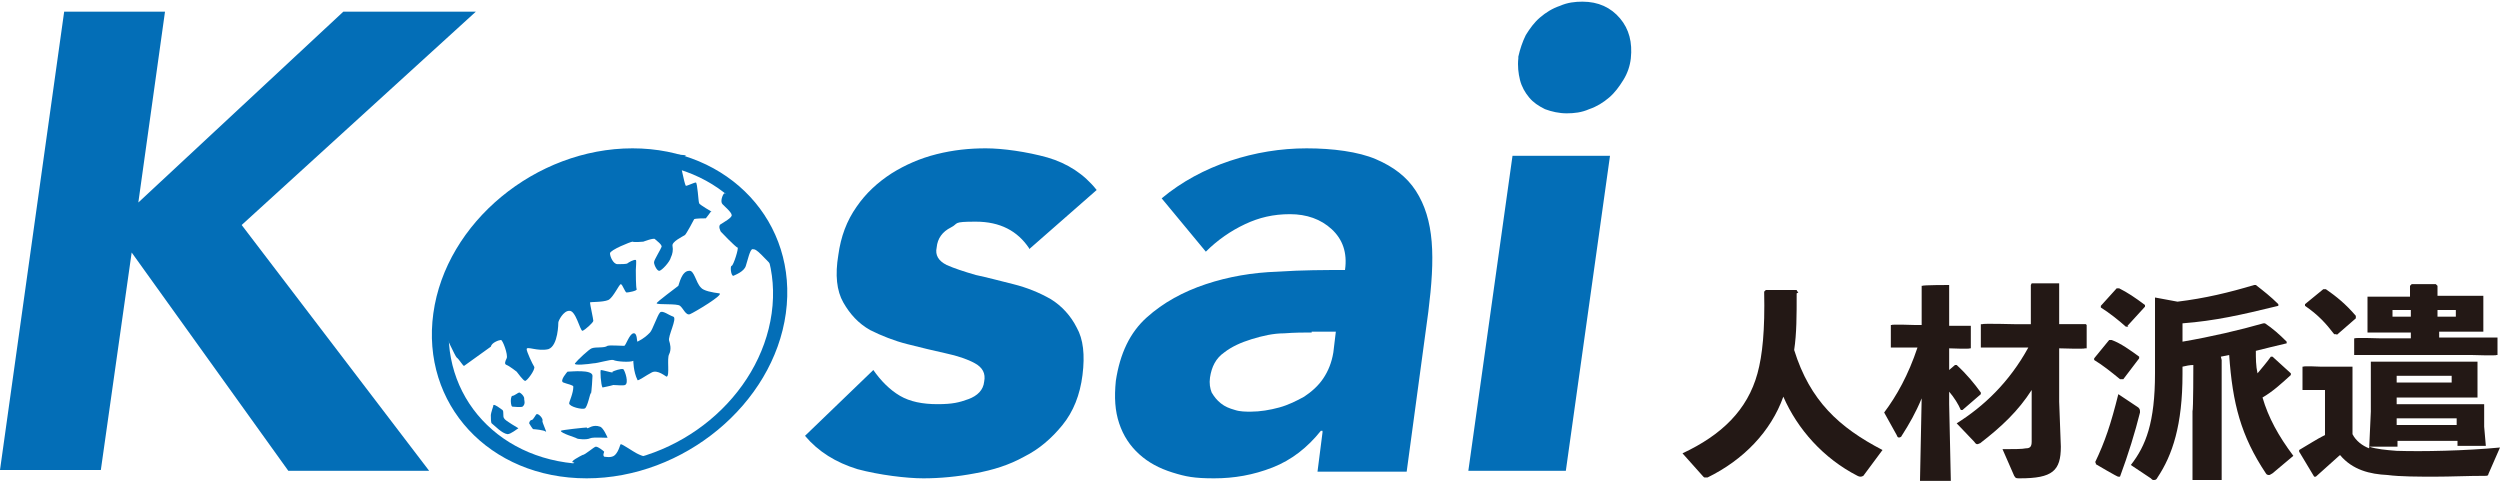
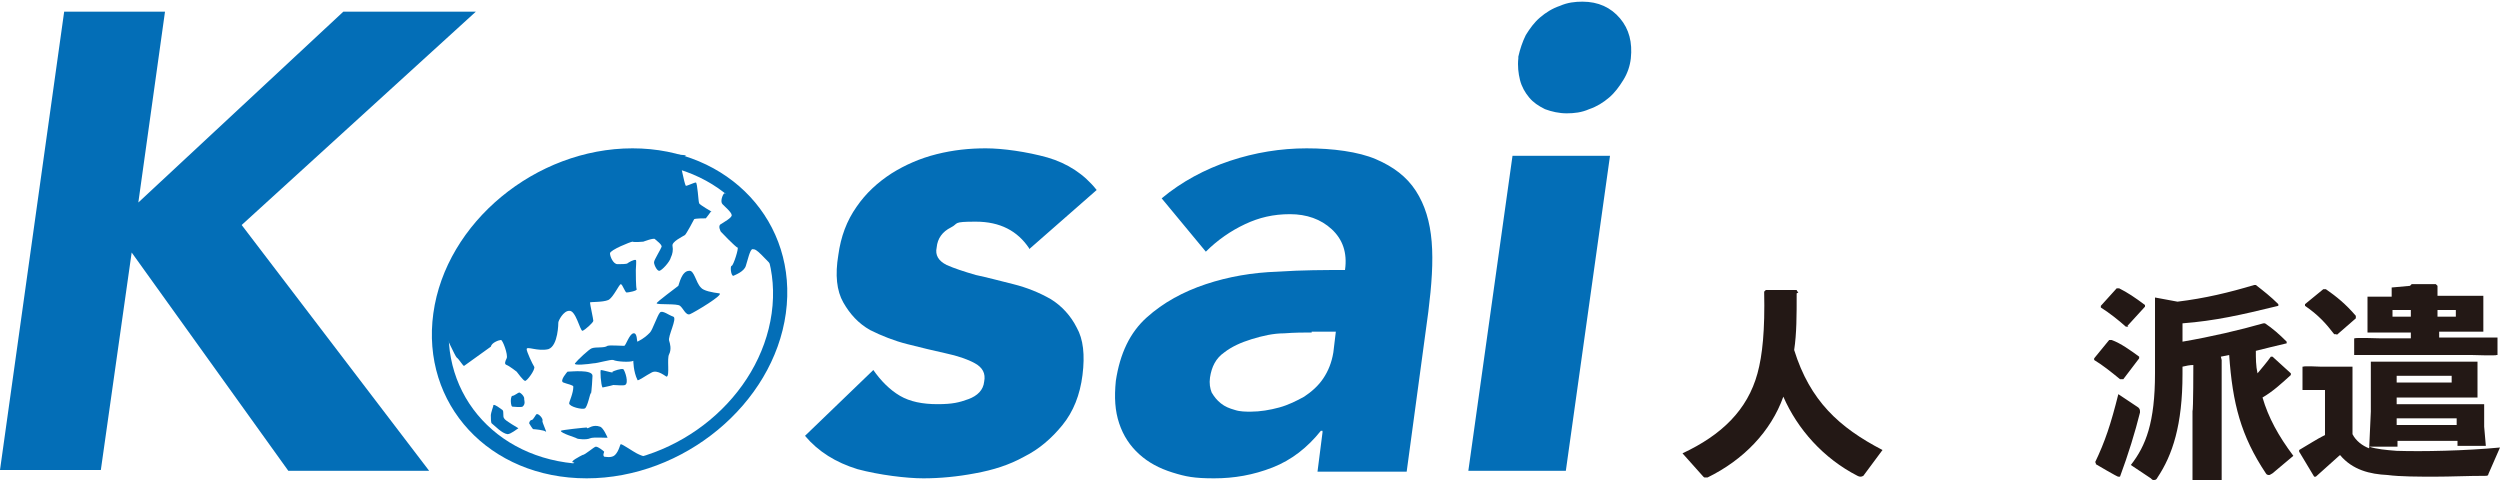
<svg xmlns="http://www.w3.org/2000/svg" id="_レイヤー_1" data-name="レイヤー_1" version="1.1" viewBox="0 0 300 58">
  <defs>
    <style>
      .st0 {
        fill: #231815;
      }

      .st1 {
        fill: #036eb7;
      }
    </style>
  </defs>
  <g>
    <path class="st1" d="M7.7,1.4h12.1l-3.2,22.9L41.2,1.4h15.9l-28.1,25.6,22.5,29.5h-16.9L15.8,30.3l-3.7,26.1H0L7.7,1.4Z" />
    <path class="st1" d="M123.5,29.8c-1.4-2.1-3.5-3.2-6.4-3.2s-2,.2-3,.7c-1,.5-1.6,1.3-1.7,2.4-.2.9.2,1.6,1.2,2.1.9.4,2.1.8,3.5,1.2,1.4.3,2.9.7,4.5,1.1s3.1,1,4.5,1.8c1.3.8,2.4,2,3.1,3.4.8,1.4,1,3.3.7,5.7-.3,2.4-1.1,4.4-2.4,6-1.3,1.6-2.8,2.9-4.6,3.8-1.8,1-3.7,1.6-5.9,2-2.1.4-4.2.6-6.2.6s-5.3-.4-7.9-1.1c-2.6-.8-4.7-2.1-6.3-4l8.2-7.9c.9,1.3,2,2.4,3.2,3.1,1.2.7,2.7,1,4.5,1s2.6-.2,3.7-.6c1.1-.4,1.8-1.1,1.9-2.1.2-1-.2-1.7-1.1-2.2-.9-.5-2.1-.9-3.5-1.2-1.4-.3-3-.7-4.6-1.1-1.6-.4-3.1-1-4.5-1.7-1.4-.8-2.4-1.9-3.2-3.3-.8-1.4-1-3.3-.6-5.7.3-2.2,1-4.1,2.2-5.8,1.1-1.6,2.5-2.9,4.2-4,1.6-1,3.4-1.8,5.4-2.3,2-.5,3.9-.7,5.9-.7s4.9.4,7.4,1.1c2.4.7,4.4,2,5.9,3.9l-8.1,7.1Z" />
    <path class="st1" d="M158.7,51.7h-.2c-1.6,2-3.5,3.5-5.8,4.4-2.3.9-4.6,1.3-7,1.3s-3.4-.2-5-.7-2.9-1.2-4-2.2c-1.1-1-1.9-2.2-2.4-3.7-.5-1.5-.6-3.1-.4-5.1.5-3.3,1.7-5.8,3.7-7.6,2-1.8,4.4-3.1,7.1-4,2.7-.9,5.6-1.4,8.6-1.5,3-.2,5.7-.2,8.1-.2.3-2.1-.3-3.7-1.6-4.9-1.3-1.2-3-1.8-5-1.8s-3.7.4-5.4,1.2c-1.7.8-3.3,1.9-4.7,3.3l-5.3-6.4c2.4-2,5.2-3.5,8.2-4.5,3-1,6.1-1.5,9.2-1.5s6.2.4,8.3,1.3c2.1.9,3.7,2.1,4.8,3.8,1.1,1.7,1.7,3.7,1.9,6.1.2,2.4,0,5.2-.4,8.4l-2.6,19.2h-10.7l.6-4.7ZM157.4,39.9c-.9,0-2,0-3.3.1-1.3,0-2.6.3-3.9.7-1.3.4-2.4.9-3.3,1.6-1,.7-1.5,1.7-1.7,3-.1.7,0,1.3.2,1.8.3.5.6.9,1.1,1.3.5.4,1,.6,1.7.8.6.2,1.3.2,1.9.2,1.1,0,2.3-.2,3.4-.5s2.1-.8,3-1.3c.9-.6,1.7-1.3,2.3-2.2.6-.9,1-1.9,1.2-3.1l.3-2.5h-2.9Z" />
    <path class="st1" d="M181.5,18.7h11.7l-5.3,37.8h-11.7l5.3-37.8ZM182.2,6.8c.2-.9.5-1.8.9-2.6.5-.8,1-1.5,1.7-2.1.7-.6,1.5-1.1,2.4-1.4.9-.4,1.8-.5,2.7-.5,1.9,0,3.4.7,4.5,2,1.1,1.3,1.5,2.9,1.3,4.8-.1.9-.4,1.8-.9,2.6-.5.8-1,1.5-1.7,2.1-.7.6-1.5,1.1-2.4,1.4-.9.4-1.8.5-2.7.5s-1.8-.2-2.6-.5c-.8-.4-1.4-.8-1.9-1.4-.5-.6-.9-1.3-1.1-2.1-.2-.8-.3-1.7-.2-2.6Z" />
    <g>
      <path class="st1" d="M70.4,57.4c-11.7,0-19.9-8.9-18.4-19.8s12.3-19.8,23.9-19.8,19.9,8.9,18.4,19.8-12.3,19.8-23.9,19.8ZM75.8,19.5c-10.6,0-20.4,8.1-21.8,18.1-1.4,10,6.1,18.1,16.8,18.1s20.4-8.1,21.8-18.1-6.1-18.1-16.8-18.1Z" />
      <g>
        <path class="st1" d="M85.3,25.4s-.5.7-.6.8c-.2,0-1.2,0-1.4.1-.1.2-.9,1.7-1.1,1.9-.3.2-1.6.8-1.5,1.3.1.5,0,1-.2,1.4-.1.5-1.1,1.6-1.4,1.6s-.7-.9-.6-1.1c0-.2.8-1.5.9-1.8,0-.3-.6-.7-.8-.9-.1-.2-1.4.3-1.4.3,0,0-1.1.1-1.3,0-.2,0-2.7,1-2.7,1.4,0,.4.4,1.3.9,1.3.4,0,1.1,0,1.2-.1.1-.1.8-.5,1-.4.1,0,0,.9,0,1.2,0,.3,0,2.1.1,2.3s-1,.4-1.2.4c-.2,0-.5-1-.7-1-.2,0-.9,1.6-1.5,1.9-.7.3-2.2.2-2.2.3,0,.2.4,2,.4,2.2,0,.2-1,1.1-1.3,1.2-.3,0-.8-2.5-1.6-2.4-.7,0-1.3,1.2-1.3,1.4,0,0,0,2.8-1.2,3.2-1.3.3-2.6-.4-2.6,0,0,.3.7,1.8.9,2.1.2.3-.9,1.8-1.1,1.7-.2,0-1-1.1-1-1.1,0,0-.9-.7-1.2-.8-.3-.1-.2-.4,0-.8.2-.4-.5-2.3-.7-2.2-.2,0-1.1.3-1.2.8l-3.2,2.3c-.1.1-.6-.8-.9-1-.2-.2-1.3-2.6-1.9-3.9,0-.5,0-1,.1-1.5,1.5-10.5,11.7-19,22.9-19s3.9.3,5.7.8h0c0,0,.5,2.7.7,3,0,0,0,0,0,0,.2,0,1-.4,1.2-.4.2,0,.3,2.3.4,2.5.1.2,1.5,1,1.5,1Z" />
        <path class="st1" d="M82.7,32.5c-.9,0-1.2,1.6-1.3,1.8-.1.1-2.7,2-2.6,2.1.1.2,2.5,0,2.8.3.4.3.7,1.2,1.2,1,.5-.2,4.2-2.4,3.5-2.5-.8-.1-1.9-.3-2.2-.7-.6-.6-.8-2.1-1.4-2Z" />
        <path class="st1" d="M93.5,32.8c-.1,0-.2-.1-.3-.2-.4-.6-1.2-1.4-1.8-2s-.8-.7-1.1-.7-.6,1.4-.8,2c-.2.7-1.3,1.1-1.5,1.2-.3,0-.4-1.2-.2-1.2.2,0,.9-2.2.7-2.2-.2,0-2-1.9-2-1.9,0,0-.4-.7,0-.9.3-.2,1.4-.8,1.3-1.1,0-.3-.8-1-1.1-1.3-.3-.3,0-1.1.2-1.3.2-.1,2,1,2.3,1.1,0,0,.3,0,.5,0,2,2.3,3.4,5.2,3.8,8.4Z" />
-         <line class="st1" x1="93.5" y1="32.8" x2="93.5" y2="32.8" />
        <path class="st1" d="M78.3,55.2c-2.4.9-5,1.4-7.7,1.4s-1.9,0-2.8-.2c.6-.4,1.2-.9,1.1-.9-.8,0,.8-.8,1-.9.3,0,1.4-1,1.6-1,.3,0,.9.5,1,.6,0,.1-.2.4,0,.6.1,0,.9.2,1.3-.2.5-.5.6-1.3.7-1.3.2,0,1.5.9,1.9,1.1.4.2.6.3,1.4.5.1,0,.3.2.4.3Z" />
        <path class="st1" d="M77.9,40c-.2.2-.6.6-1.4,1-.1,0,0-1.1-.5-1-.5.1-.9,1.5-1.1,1.5-.5,0-1.7-.1-2,0-.4.3-1.4.1-1.9.3-.3.1-1.7,1.4-2,1.8-.2.3,1.6.1,2.2,0,.5,0,2.1-.5,2.4-.4.4.2,2,.3,2.4.1,0,0,0,1.3.5,2.3,0,.2,1.1-.6,1.7-.9.7-.4,1.7.5,1.8.5.4-.1,0-2.2.3-2.7.3-.6.1-1.3,0-1.6-.2-.5,1-2.7.5-2.9-.6-.2-1.3-.8-1.6-.5-.3.3-.9,2.1-1.2,2.4Z" />
        <path class="st1" d="M70.9,47.3c.1-.2.2-2.1.2-2.2,0-.8-2.6-.5-3-.5,0,0-1,1.1-.5,1.3.5.2,1.2.3,1.2.5,0,.8-.5,1.8-.5,2,0,.4,1.6.8,1.9.6s.6-1.7.7-1.9Z" />
        <path class="st1" d="M73.5,44.7c-.2,0-1.2-.3-1.4-.3-.1,0,0,1.8.2,2.1,0,0,1-.2,1.3-.3.3,0,1.2.1,1.4,0,.5-.2,0-1.7-.2-1.9-.3-.1-1.1.2-1.3.3Z" />
        <path class="st1" d="M59.2,48.7c0,0-.3.9-.3,1.1,0,.3,0,.9.1,1,.4.3,1.2,1.2,1.9,1.3.4,0,1.1-.6,1.3-.7.1,0-1.6-.9-1.7-1.2-.2-.2,0-.8-.2-1-.3-.2-.9-.7-1.1-.6Z" />
        <path class="st1" d="M70.4,51.3c-.2,0-3.1.3-3.1.4,0,.3,1.8.8,1.9.9.1.1,1.2.2,1.6,0s2.3,0,2.1-.1c0,0-.5-1.2-.9-1.3-.8-.3-1.4.2-1.5.2Z" />
        <path class="st1" d="M64.4,49.7c-.1,0-.4.7-.6.7-.2,0-.3.3-.3.4,0,0,.4.7.5.7s1.3.1,1.5.3-.5-1.2-.4-1.3c.1-.3-.5-.9-.7-.8Z" />
        <path class="st1" d="M62.3,47.1c-.1,0-.6.4-.8.4s-.2.6-.2.6c0,0,0,.7.2.7.1,0,1,.1,1.2,0,.4-.3.2-.8.2-.9.1-.3-.5-.9-.7-.8Z" />
      </g>
    </g>
  </g>
  <g>
    <path class="st0" d="M215.6,35.2c0,2.7,0,4.8-.3,6.8,1.9,6.1,5.4,9.3,10.6,12l-2.3,3.1c0,0-.2.1-.3.1s-.2,0-.4-.1c-4.1-2.1-7.2-5.6-8.9-9.5-1.5,4.2-4.8,7.6-9.1,9.7-.1,0-.2,0-.3,0s-.1,0-.2-.1l-2.5-2.8c4.7-2.2,7.8-5.2,9-9.6.6-2.2.9-5.2.8-9.8l.2-.2h3.7c0,.1.2.3.2.3Z" />
-     <path class="st0" d="M229.9,41.7h-2.8c0,0-.2,0-.2,0v-2.7h.1c0-.1,2.8,0,2.8,0h.8v-4.7h.1c0-.1,3.1-.1,3.1-.1h.1v4.9h2.5c0,0,.1,0,.1,0v2.7h-.1c0,.1-2.5,0-2.5,0v2.6l.7-.6h.2c1.2,1.1,2.1,2.2,2.9,3.3v.2c0,0-2.2,1.9-2.2,1.9h-.2c-.3-.7-.8-1.5-1.4-2.2v1.5l.2,9.2h-3.7l.2-9.9c-.7,1.7-1.5,3.1-2.4,4.5,0,.1-.2.2-.3.2s-.2,0-.3-.3l-1.5-2.7c1.5-2,2.9-4.5,4-7.8h-.4ZM243.8,46.8c-1.6,2.5-3.6,4.4-6.2,6.4-.1,0-.2.1-.3.1s-.2,0-.4-.3l-2.1-2.2c3.2-2,6.3-4.9,8.6-9.1h-5.5c0,0-.2,0-.2,0v-2.8h.2c0-.1,3.8,0,3.8,0h2v-4.7s.1-.2.1-.2h3.3c0,.1,0,4.9,0,4.9h3.2s.1.1.1.1v2.8h-.2c0,.1-3.1,0-3.1,0v6.4c0,0,.2,5.4.2,5.4,0,2.9-1,3.8-4.9,3.8-.5,0-.5,0-.7-.3l-1.4-3.2c1.2,0,2.4,0,2.8-.1.5,0,.7-.2.7-.8v-6.2Z" />
    <path class="st0" d="M254.7,45.5h-.3c-1.1-.9-2.1-1.7-3.1-2.3v-.2c0,0,1.8-2.2,1.8-2.2h.3c1.1.4,2.2,1.2,3.3,2v.2c0,0-1.9,2.5-1.9,2.5ZM251.4,55.5c1.2-2.5,1.9-4.6,2.8-8.2l2.4,1.6c.2.2.2.3.2.6-.6,2.4-1.4,5-2.4,7.7h-.2c0,.1-2.7-1.5-2.7-1.5v-.2ZM255.4,39.2h-.3c-.9-.8-1.9-1.6-3-2.3v-.2s1.9-2.1,1.9-2.1h.3c1,.5,1.9,1.1,3.1,2v.2s-2.1,2.3-2.1,2.3ZM266.6,43.2v14.4c.1,0-3.5,0-3.5,0v-8.3c.1,0,.1-5.5.1-5.5-.4,0-.9.1-1.3.2v.9c0,6.1-1.2,9.7-3,12.4-.1.2-.2.3-.4.3s-.2,0-.4-.2l-2.4-1.6c1.8-2.3,2.9-5.1,2.9-11v-8.9c0,0,0-.2,0-.2l2.7.5c3.3-.4,6.2-1.1,9.2-2h.2c.9.7,1.8,1.4,2.7,2.3v.2c-4.5,1.1-7.6,1.8-11.5,2.1v2.2c3.5-.6,6.9-1.4,9.7-2.2h.2c.9.6,1.7,1.3,2.6,2.2v.2c-1.3.3-2.5.6-3.7.9,0,.9,0,1.8.2,2.7.5-.6,1.1-1.3,1.6-2h.2s2.2,2,2.2,2v.2c-1.2,1.1-2.2,2-3.4,2.7.7,2.4,1.9,4.6,3.7,7l-2.5,2.1c-.2.1-.3.2-.4.2s-.3,0-.4-.2c-3-4.5-4-8.4-4.4-14.2l-1,.2Z" />
-     <path class="st0" d="M284.3,53.6c.9.3,2,.4,3.3.5,3.1.1,8.2,0,12.4-.4l-1.4,3.2c0,.2-.2.2-.4.2-2.1,0-4.1.1-6,.1s-4.2,0-5.7-.2c-2.1-.1-4.2-.6-5.7-2.4-.9.8-1.9,1.7-2.9,2.6h-.2c0,0-1.8-3-1.8-3v-.2c1.2-.7,2.1-1.3,3.1-1.8v-5.4h-2.5c0,0-.2,0-.2,0v-2.8h.1c0-.1,2.1,0,2.1,0h3.6c0,0,.2,0,.2,0v3.7c0,0,0,4.4,0,4.4.4.8,1.2,1.4,2,1.7l.2-4.4v-5.8c0,0,0-.2,0-.2h2.9c0,0,6.8,0,6.8,0h2.9c0,0,.2,0,.2,0v1.5c0,0,0,1.1,0,1.1v1.5c0,0,0,.2,0,.2h-2.6c0,0-7.1,0-7.1,0v.8h10.3c0,0,.2,0,.2,0v2.1c0,0,0,.6,0,.6l.2,2.3h-3.4v-.6h-7.2v.7h-3.2ZM280.4,40.1h-.3c-1-1.3-1.9-2.3-3.5-3.4v-.2s2.2-1.8,2.2-1.8h.3c1.3.9,2.4,1.8,3.6,3.2v.3s-2.3,2-2.3,2ZM289.2,34.3l.2-.2h2.9l.2.2v1.2h5.3c0,0,.2,0,.2,0v1.8c0,0,0,.5,0,.5v1.8c0,0,0,.2,0,.2h-2.9c0,0-2.4,0-2.4,0v.7h6.9c0,0,.1,0,.1,0v2.1h-.1c0,.1-3,0-3,0h-13.9c0,0-.2,0-.2,0v-2h.1c0-.1,3,0,3,0h3.7v-.7h-5.1c0,0-.1,0-.1,0v-1.8c0,0,0-.5,0-.5v-1.8c0,0,0-.2,0-.2h2.9c0,0,2.2,0,2.2,0v-1.1ZM287.1,37.2v.8h2.2v-.8h-2.2ZM294.2,45.9v-.8h-6.6v.8h6.6ZM287.6,51h7.2s0-.8,0-.8h-7.2v.8ZM292.5,38h2.2v-.8h-2.2v.8Z" />
+     <path class="st0" d="M284.3,53.6c.9.3,2,.4,3.3.5,3.1.1,8.2,0,12.4-.4l-1.4,3.2c0,.2-.2.2-.4.2-2.1,0-4.1.1-6,.1s-4.2,0-5.7-.2c-2.1-.1-4.2-.6-5.7-2.4-.9.8-1.9,1.7-2.9,2.6h-.2c0,0-1.8-3-1.8-3v-.2c1.2-.7,2.1-1.3,3.1-1.8v-5.4h-2.5c0,0-.2,0-.2,0v-2.8h.1c0-.1,2.1,0,2.1,0h3.6c0,0,.2,0,.2,0v3.7c0,0,0,4.4,0,4.4.4.8,1.2,1.4,2,1.7l.2-4.4v-5.8c0,0,0-.2,0-.2h2.9c0,0,6.8,0,6.8,0h2.9c0,0,.2,0,.2,0v1.5c0,0,0,1.1,0,1.1v1.5c0,0,0,.2,0,.2h-2.6c0,0-7.1,0-7.1,0v.8h10.3c0,0,.2,0,.2,0v2.1c0,0,0,.6,0,.6l.2,2.3h-3.4v-.6h-7.2v.7h-3.2ZM280.4,40.1h-.3c-1-1.3-1.9-2.3-3.5-3.4v-.2s2.2-1.8,2.2-1.8h.3c1.3.9,2.4,1.8,3.6,3.2v.3s-2.3,2-2.3,2ZM289.2,34.3l.2-.2h2.9l.2.2v1.2h5.3c0,0,.2,0,.2,0v1.8c0,0,0,.5,0,.5v1.8c0,0,0,.2,0,.2h-2.9c0,0-2.4,0-2.4,0v.7h6.9c0,0,.1,0,.1,0v2.1h-.1c0,.1-3,0-3,0h-13.9c0,0-.2,0-.2,0v-2h.1c0-.1,3,0,3,0h3.7v-.7h-5.1c0,0-.1,0-.1,0v-1.8c0,0,0-.5,0-.5v-1.8c0,0,0-.2,0-.2h2.9v-1.1ZM287.1,37.2v.8h2.2v-.8h-2.2ZM294.2,45.9v-.8h-6.6v.8h6.6ZM287.6,51h7.2s0-.8,0-.8h-7.2v.8ZM292.5,38h2.2v-.8h-2.2v.8Z" />
  </g>
</svg>